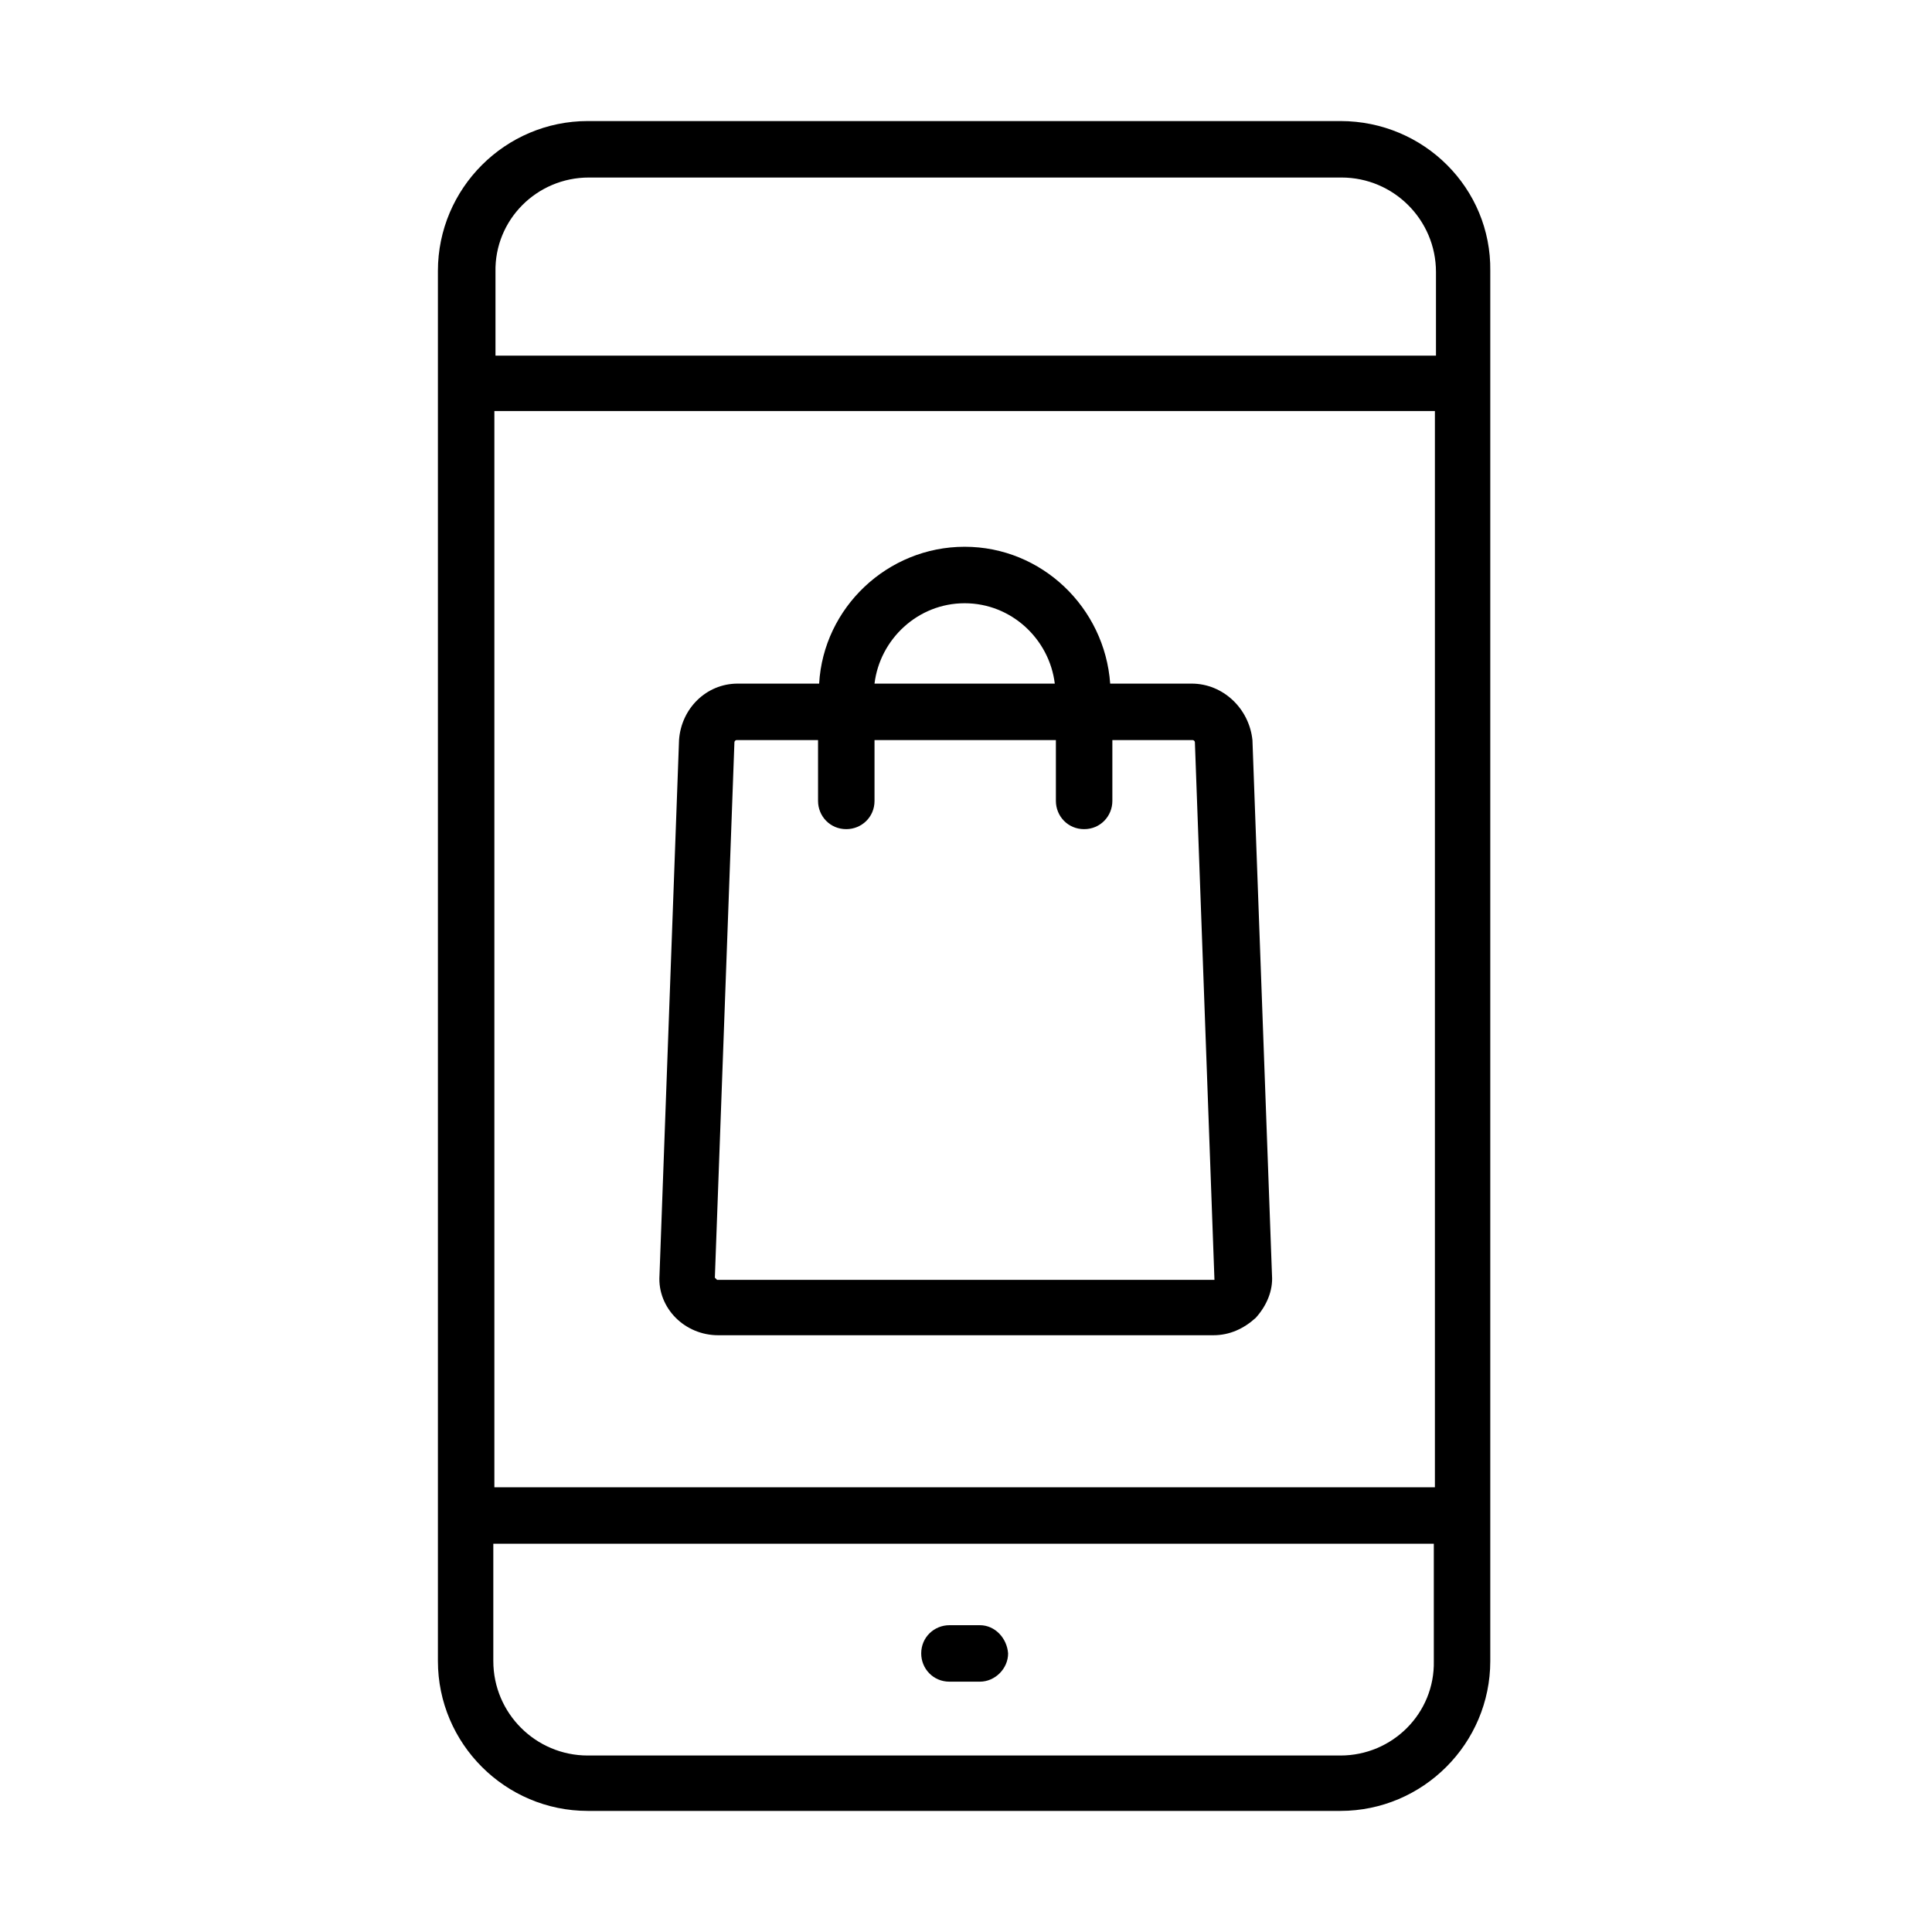
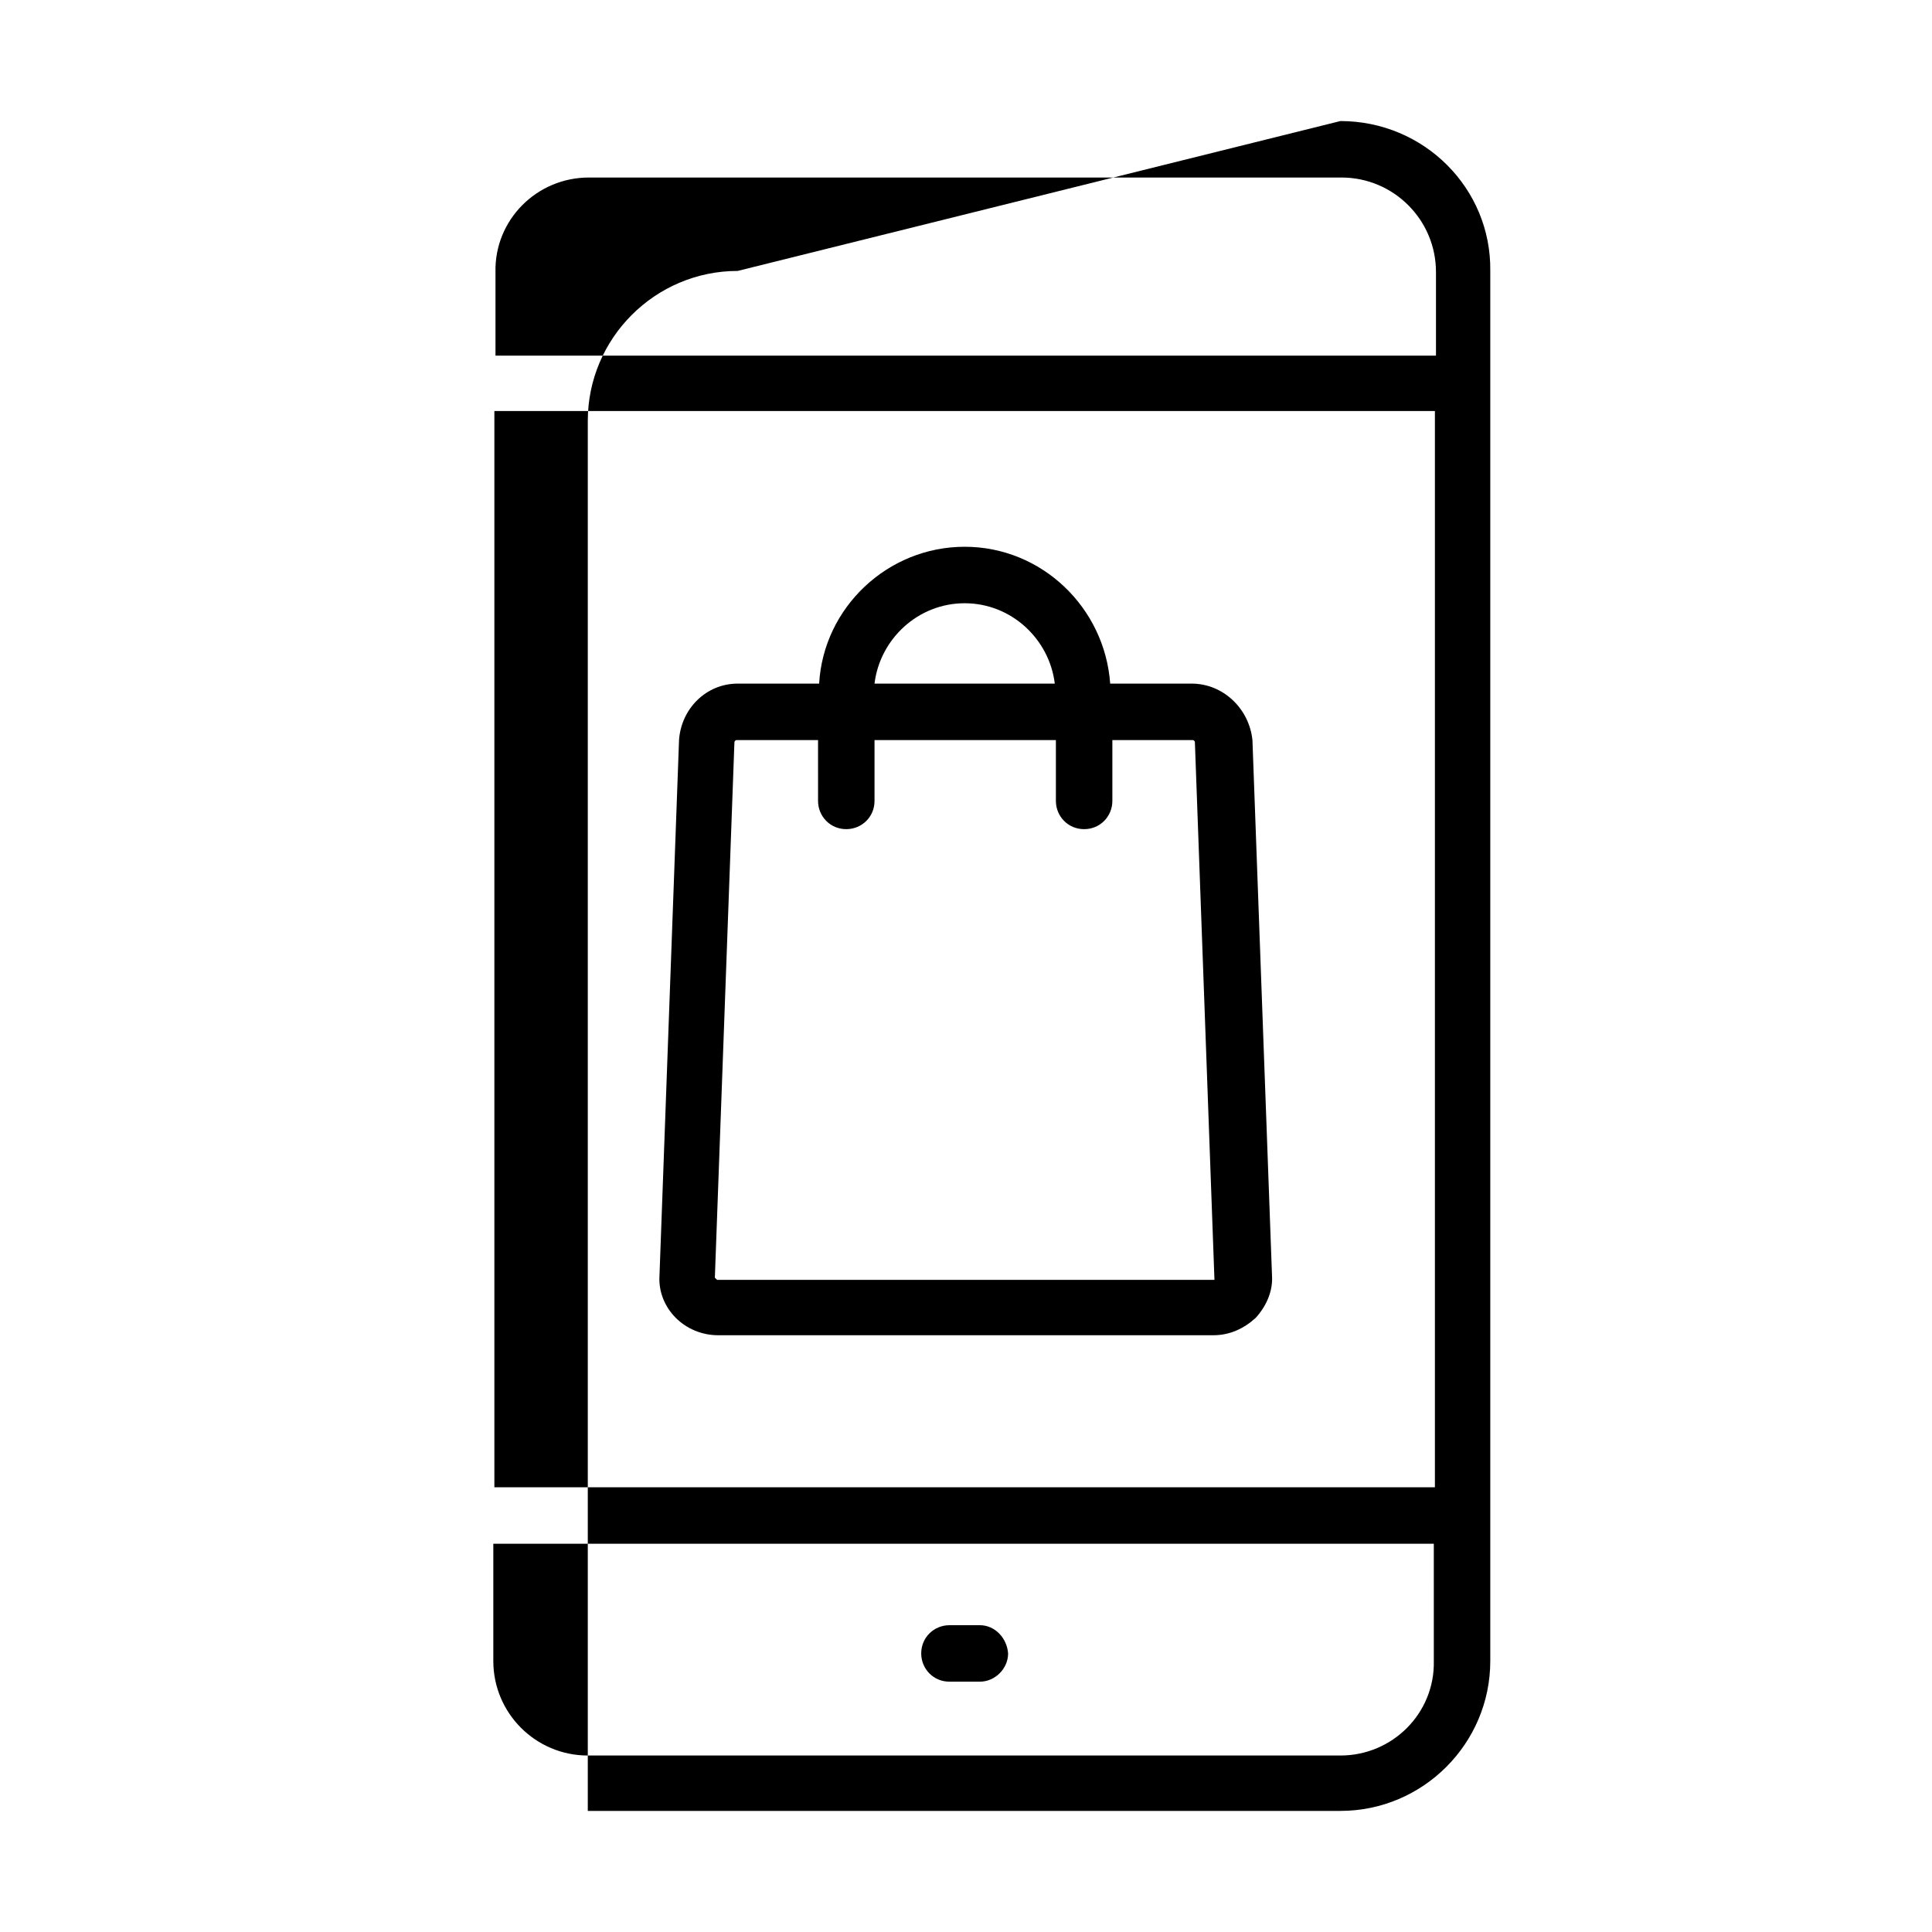
<svg xmlns="http://www.w3.org/2000/svg" fill="#000000" width="800px" height="800px" version="1.1" viewBox="144 144 512 512">
-   <path d="m499.22 176.08c22.164 0 40.008 17.844 39.719 39.719v368.39c0 21.875-17.844 39.719-39.719 39.719h-199.45c-21.875 0-39.719-17.844-39.719-39.719v-368.39c0-21.875 17.844-39.719 39.719-39.719zm24.754 377.03h-249.24v31.082c0 13.816 11.223 25.039 25.039 25.039h199.45c13.816 0 25.043-11.223 24.754-25.039zm-120.3 21.586c4.031 0 7.195 3.453 7.484 7.481 0 4.031-3.453 7.484-7.484 7.484h-8.059c-4.316 0-7.484-3.453-7.484-7.484 0-4.316 3.457-7.481 7.484-7.481zm120.59-321.77h-249.25v285.22h249.25zm-124.62 35.973c20.434 0 37.125 16.121 38.566 36.266h21.582c8.348 0 15.254 6.621 16.117 14.965l5.184 141.89c0.285 4.031-1.441 8.059-4.316 11.227-3.168 2.875-6.91 4.606-11.227 4.606h-131.24c-4.316 0-8.344-1.73-11.223-4.606-2.879-2.879-4.606-6.91-4.316-11.227l5.18-141.89c0.574-8.344 7.195-14.965 15.543-14.965h21.586c1.148-20.145 18.129-36.266 38.566-36.266zm-38.855 51.23h-21.586c-0.289 0-0.574 0.289-0.574 0.578l-5.184 141.89 0.578 0.574h131.82l-5.184-142.46c0-0.289-0.285-0.578-0.574-0.578h-21.297v16.117c0 4.031-3.168 7.484-7.484 7.484s-7.481-3.453-7.481-7.484v-16.117h-48.066v16.117c0 4.32-3.453 7.484-7.484 7.484-4.316 0-7.481-3.453-7.481-7.484zm38.855-36.262c-12.379 0-22.449 9.496-23.891 21.297h47.777c-1.441-11.801-11.512-21.297-23.887-21.297zm99.867-112.82h-199.45c-13.816 0-25.043 11.223-24.754 25.039v22.16h249.24v-22.16c0-13.816-11.223-25.039-25.039-25.039z" />
+   <path d="m499.22 176.08c22.164 0 40.008 17.844 39.719 39.719v368.39c0 21.875-17.844 39.719-39.719 39.719h-199.45v-368.39c0-21.875 17.844-39.719 39.719-39.719zm24.754 377.03h-249.24v31.082c0 13.816 11.223 25.039 25.039 25.039h199.45c13.816 0 25.043-11.223 24.754-25.039zm-120.3 21.586c4.031 0 7.195 3.453 7.484 7.481 0 4.031-3.453 7.484-7.484 7.484h-8.059c-4.316 0-7.484-3.453-7.484-7.484 0-4.316 3.457-7.481 7.484-7.481zm120.59-321.77h-249.25v285.22h249.25zm-124.62 35.973c20.434 0 37.125 16.121 38.566 36.266h21.582c8.348 0 15.254 6.621 16.117 14.965l5.184 141.89c0.285 4.031-1.441 8.059-4.316 11.227-3.168 2.875-6.91 4.606-11.227 4.606h-131.24c-4.316 0-8.344-1.73-11.223-4.606-2.879-2.879-4.606-6.91-4.316-11.227l5.18-141.89c0.574-8.344 7.195-14.965 15.543-14.965h21.586c1.148-20.145 18.129-36.266 38.566-36.266zm-38.855 51.23h-21.586c-0.289 0-0.574 0.289-0.574 0.578l-5.184 141.89 0.578 0.574h131.82l-5.184-142.46c0-0.289-0.285-0.578-0.574-0.578h-21.297v16.117c0 4.031-3.168 7.484-7.484 7.484s-7.481-3.453-7.481-7.484v-16.117h-48.066v16.117c0 4.32-3.453 7.484-7.484 7.484-4.316 0-7.481-3.453-7.481-7.484zm38.855-36.262c-12.379 0-22.449 9.496-23.891 21.297h47.777c-1.441-11.801-11.512-21.297-23.887-21.297zm99.867-112.82h-199.45c-13.816 0-25.043 11.223-24.754 25.039v22.16h249.24v-22.16c0-13.816-11.223-25.039-25.039-25.039z" />
</svg>